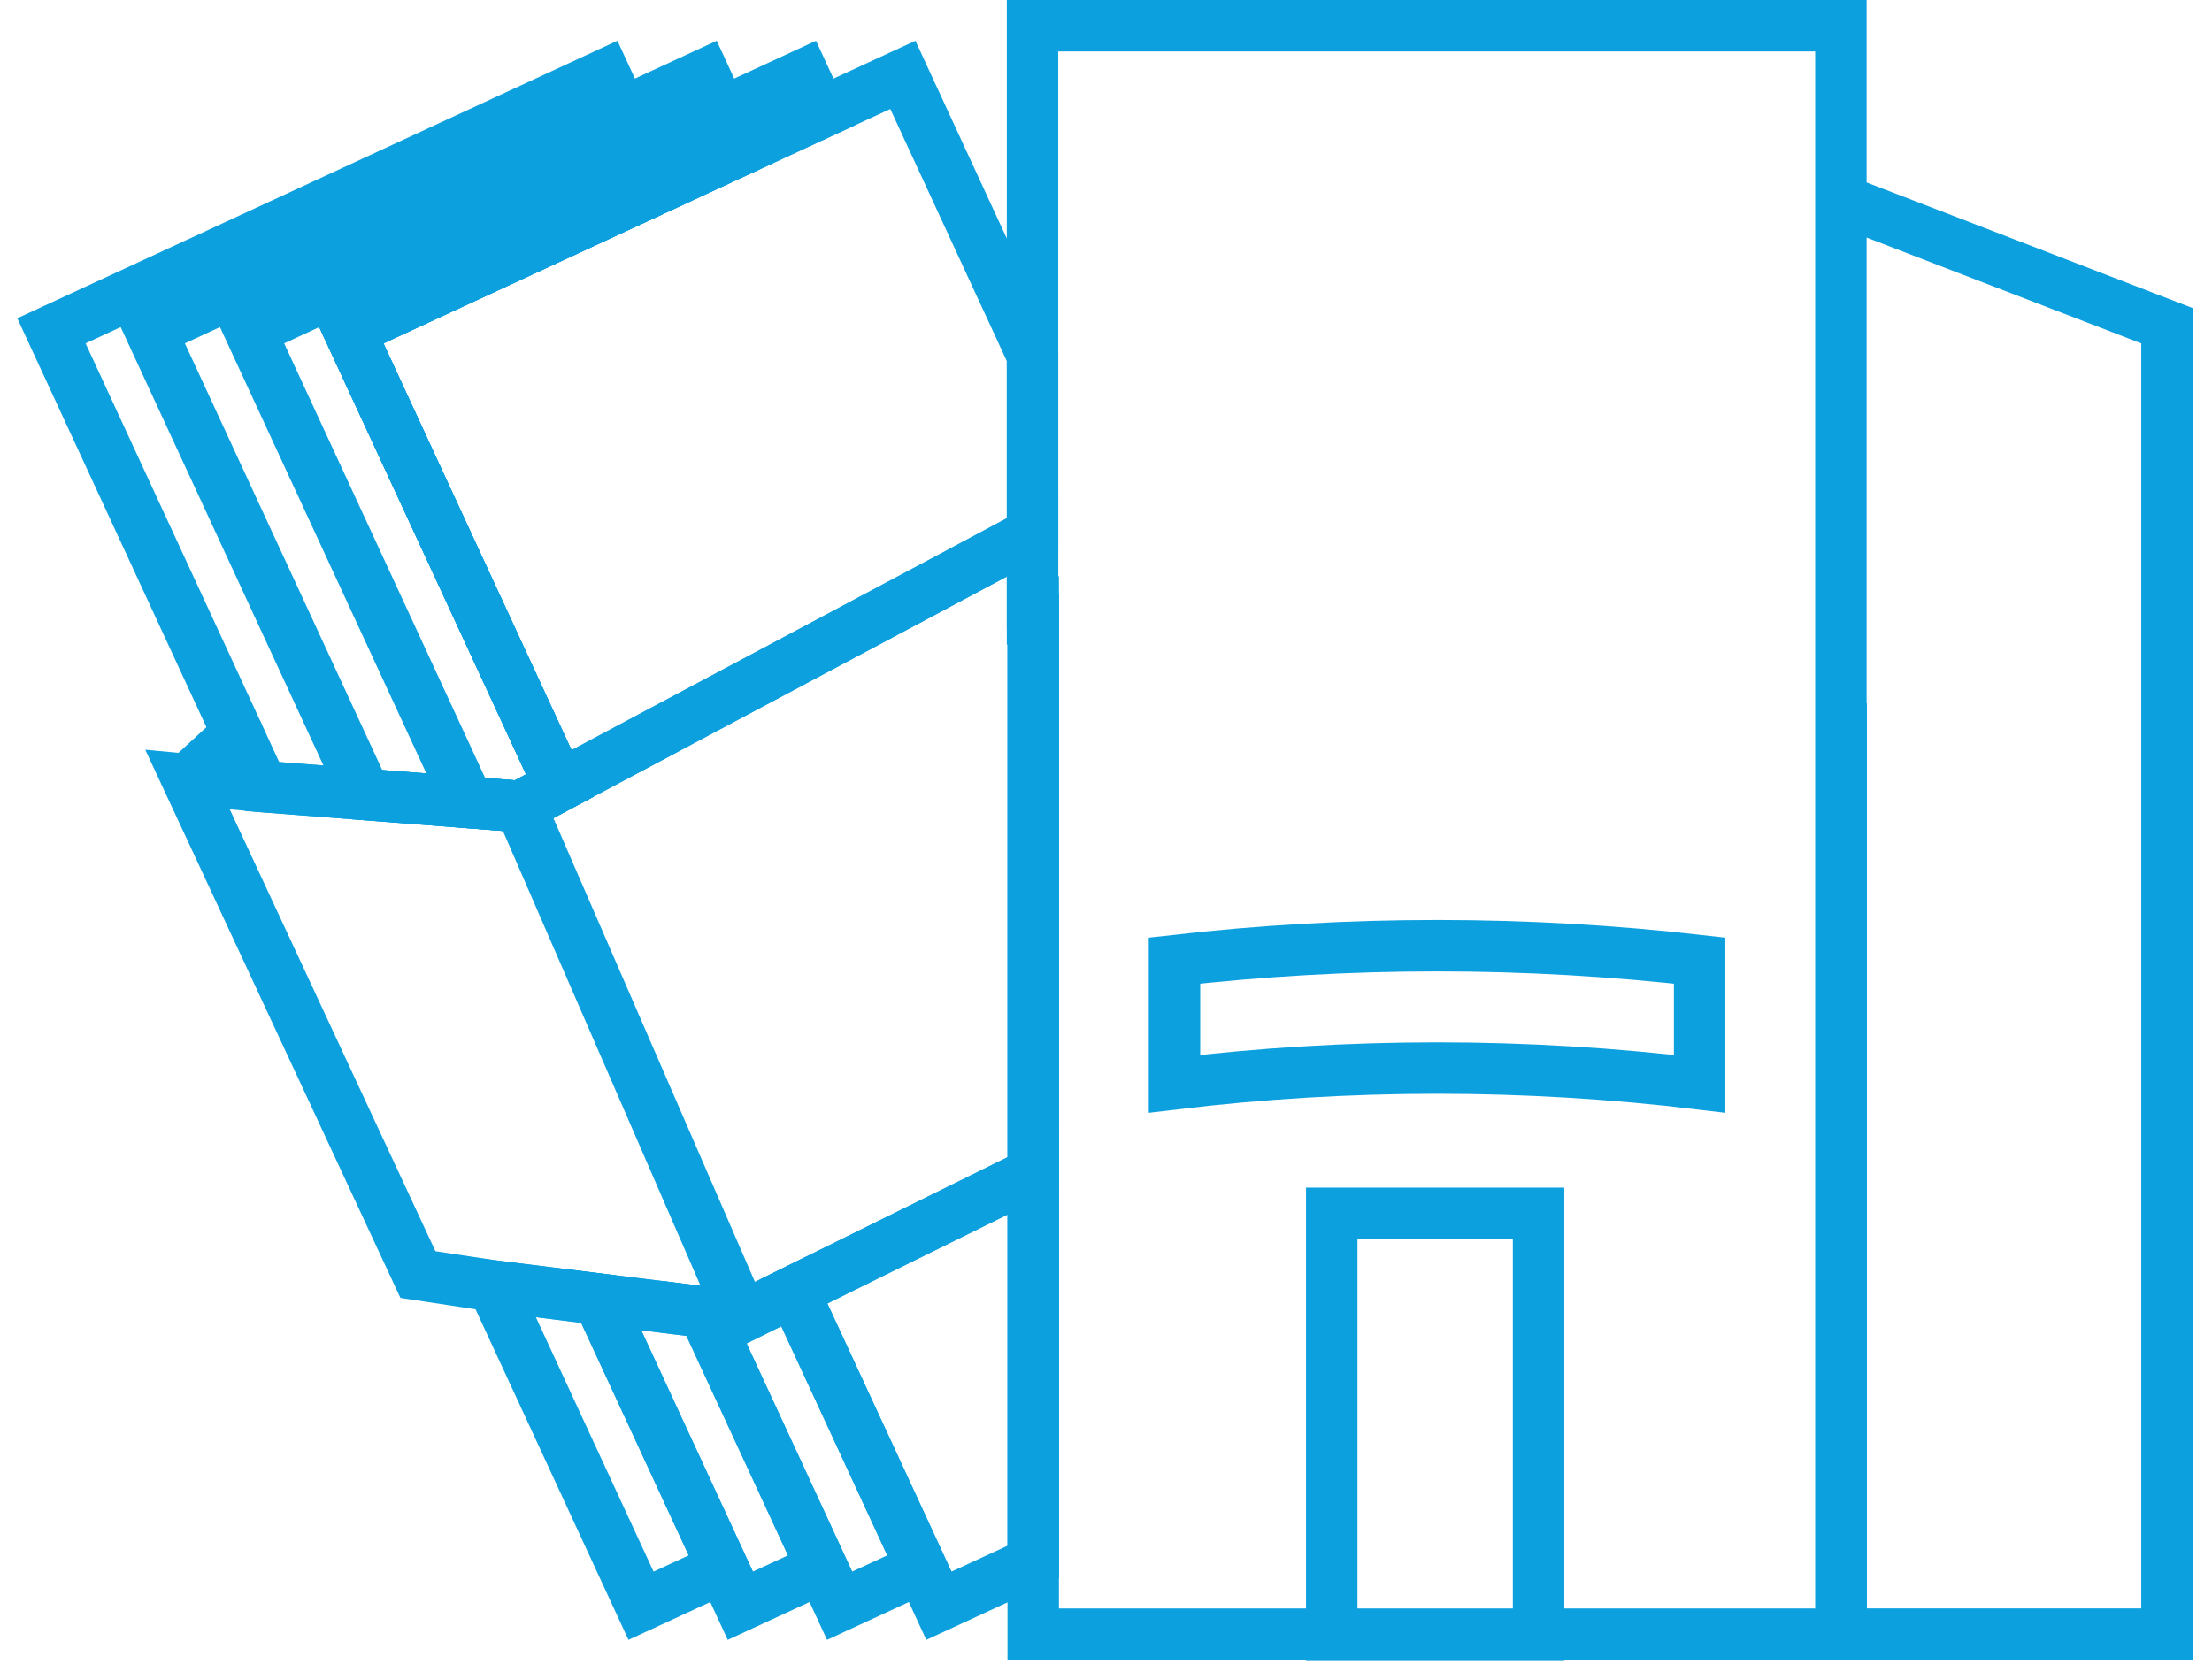
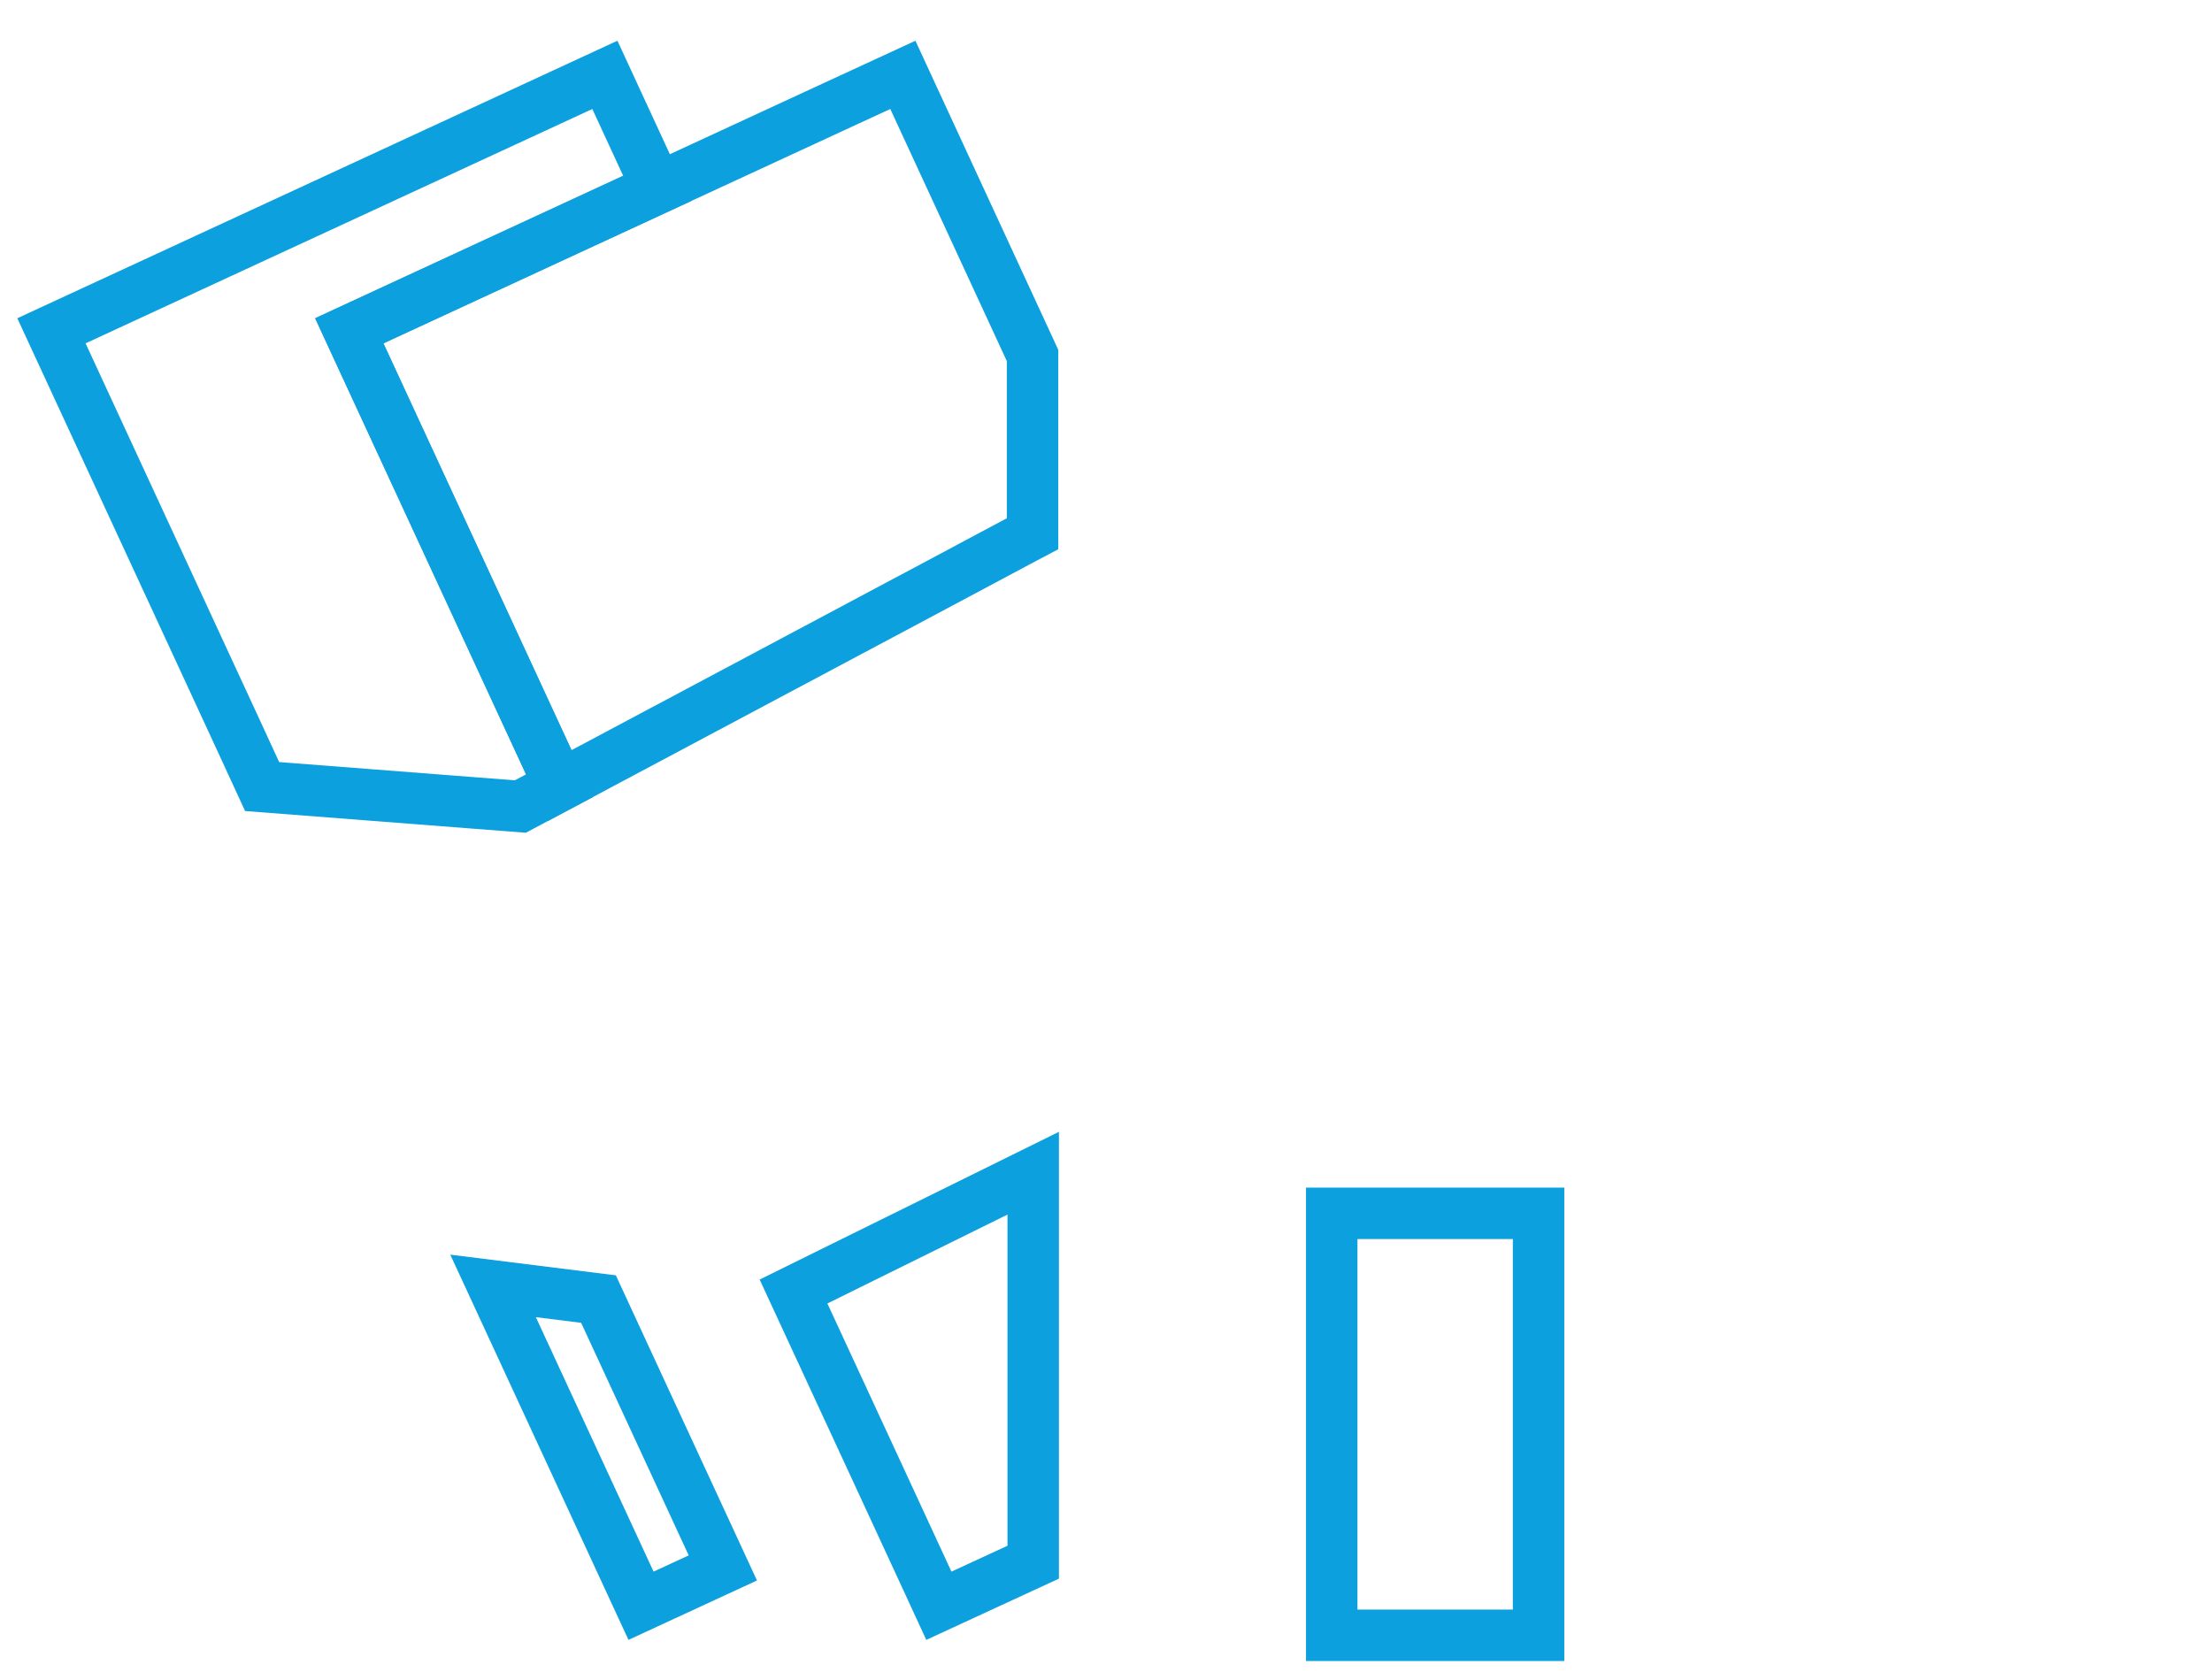
<svg xmlns="http://www.w3.org/2000/svg" width="86" height="65" viewBox="0 0 86 65">
  <g fill="none" fill-rule="evenodd">
    <g stroke="#0DA0DE" stroke-width="2">
      <g>
        <path d="M49.776 62.589L57.818 62.589 57.818 46.181 49.776 46.181z" transform="translate(-884 -1708) translate(886 1709)" />
-         <path d="M69.572 0L69.572 62.545 38.17 62.545 38.17 23.064 38.143 23.064 38.143 0zM82.25 11.666L82.25 62.544 69.583 62.544 69.583 27.344 69.572 27.344 69.572 6.781z" transform="translate(-884 -1708) translate(886 1709)" />
        <path stroke-linecap="round" d="M11.58 11.863L19.756 29.55 18.23 30.362 16.201 30.205 12.199 29.895 8.191 29.585 7.238 27.516 0 11.863 21.517 1.911 22.196 3.381 22.876 4.853 23.556 6.323zM26.103 59.969L22.922 61.44 17.17 49.003 21.269 49.515z" transform="translate(-884 -1708) translate(886 1709)" />
-         <path stroke-linecap="round" d="M23.556 6.324L11.58 11.863 19.756 29.55 18.23 30.361 16.201 30.204 12.199 29.895 3.86 11.863 22.196 3.382 25.377 1.911 26.056 3.382 26.736 4.853zM29.962 59.969L26.782 61.44 26.103 59.969 21.269 49.515 25.362 50.022 29.283 58.498z" transform="translate(-884 -1708) translate(886 1709)" />
-         <path stroke-linecap="round" d="M29.917 3.382L26.737 4.853 23.556 6.324 11.58 11.863 19.757 29.55 18.23 30.362 16.201 30.204 7.72 11.863 22.876 4.853 26.057 3.382 29.237 1.911zM33.823 59.969L30.642 61.44 29.962 59.969 29.283 58.498 25.362 50.022 26.853 50.21 28.851 49.221 32.463 57.027 33.143 58.498z" transform="translate(-884 -1708) translate(886 1709)" />
        <path stroke-linecap="round" d="M38.144 12.822L38.144 19.755 37.616 20.034 34.517 21.688 31.423 23.337 19.756 29.55 11.58 11.863 23.556 6.324 26.736 4.853 29.917 3.382 33.102 1.911zM38.17 44.62L38.17 59.746 34.502 61.44 33.823 59.969 33.143 58.498 32.463 57.027 28.851 49.221z" transform="translate(-884 -1708) translate(886 1709)" />
-         <path stroke-linecap="round" d="M38.17 22.408L38.17 44.62 28.851 49.221 26.853 50.21 25.362 50.022 21.269 49.515 17.17 49.003 14.248 48.561 5.29 29.312 8.191 29.585 12.199 29.895 16.201 30.205 18.23 30.362 19.756 29.55 31.423 23.336 34.517 21.688 37.616 20.034 38.144 19.755 38.144 22.408zM5.288 29.312L7.237 27.519M18.23 30.362L26.853 50.21" transform="translate(-884 -1708) translate(886 1709)" />
-         <path d="M64.079 36.353v4.79c-3.345-.403-6.752-.612-10.208-.612-3.455 0-6.862.209-10.208.612v-4.79c3.35-.382 6.753-.58 10.208-.58 3.456 0 6.858.198 10.208.58z" transform="translate(-884 -1708) translate(886 1709)" />
      </g>
    </g>
  </g>
</svg>